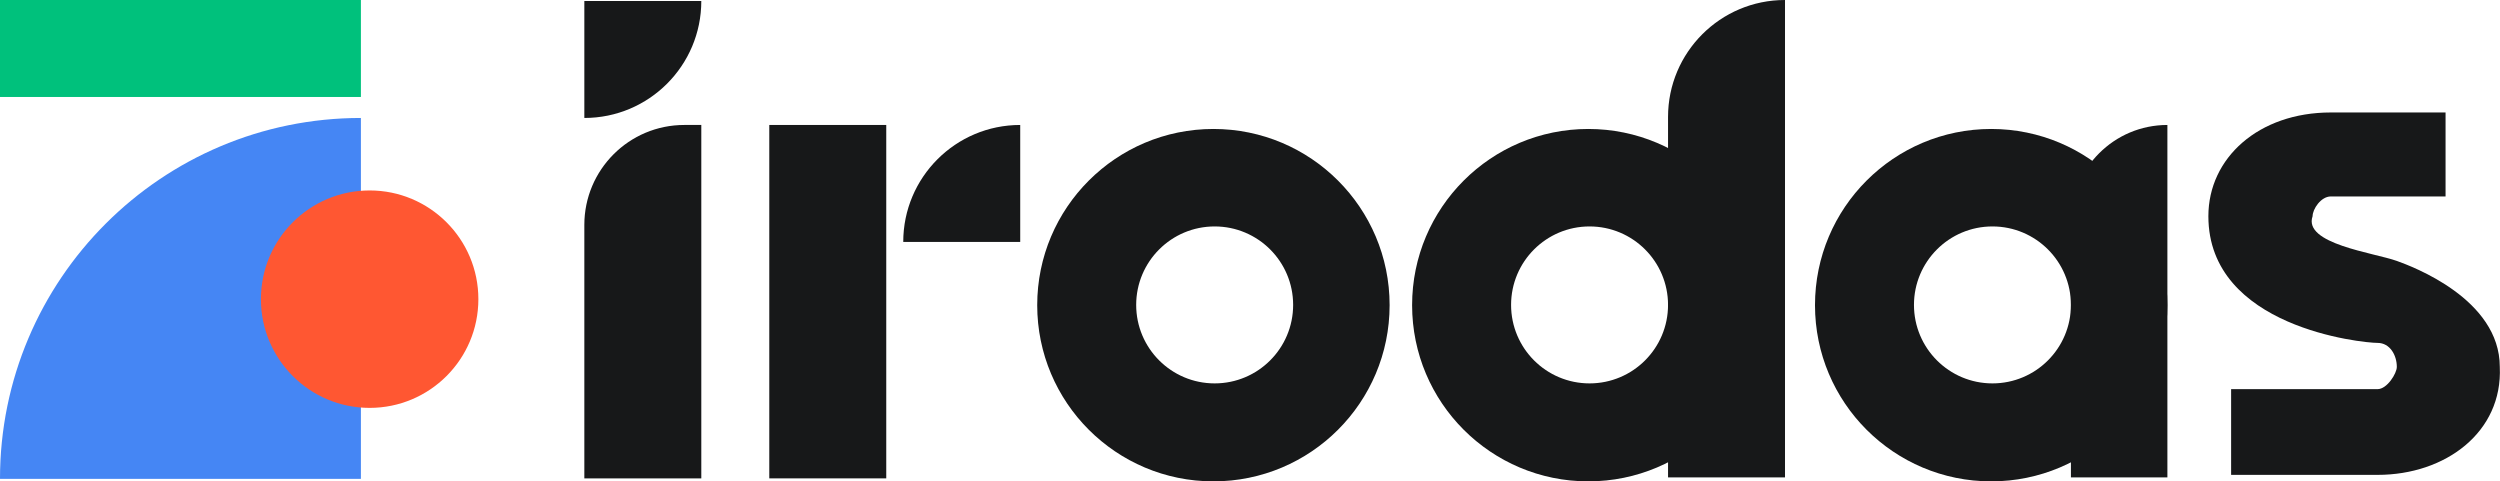
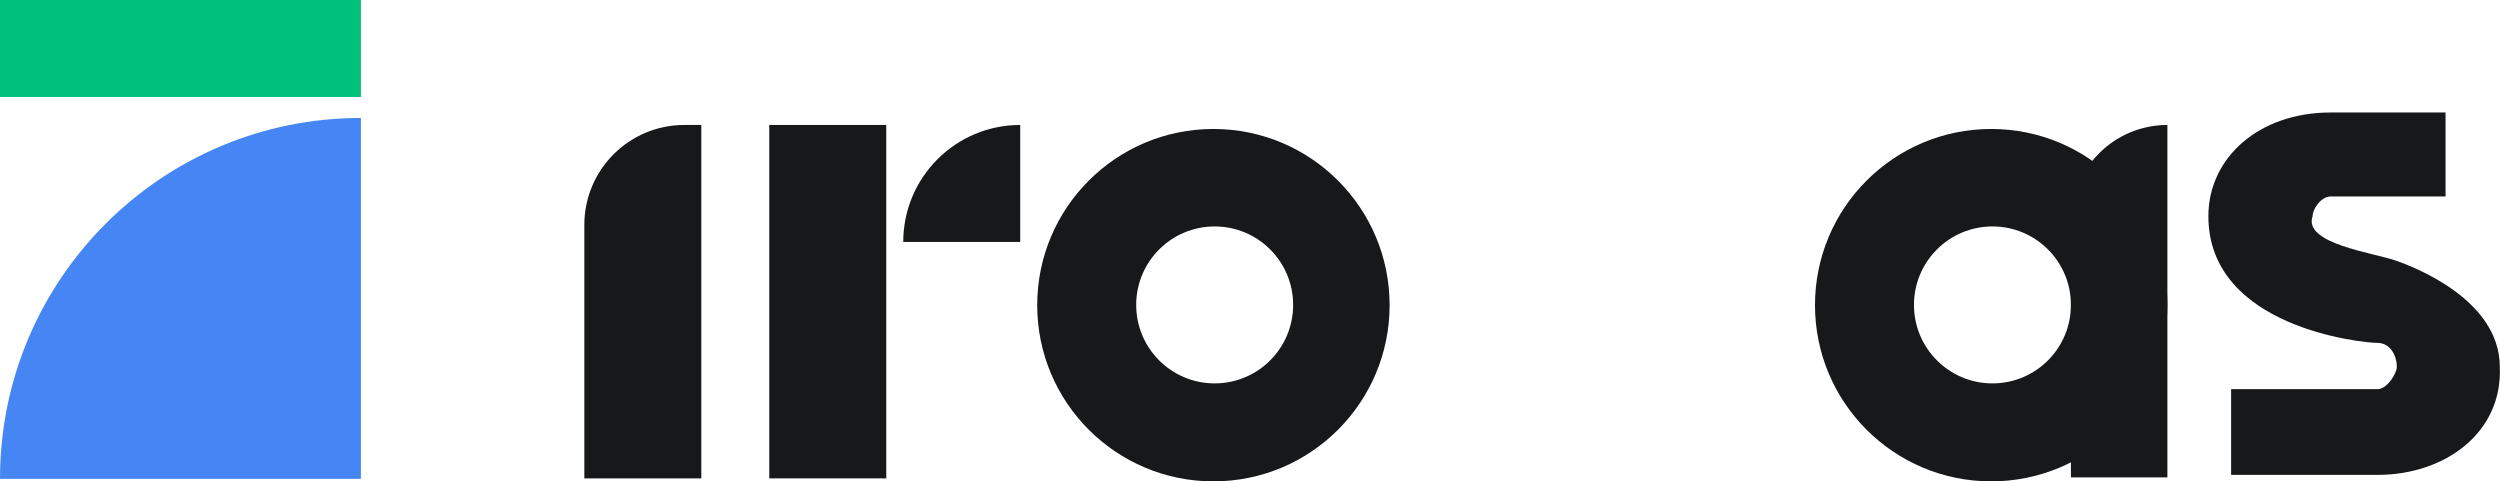
<svg xmlns="http://www.w3.org/2000/svg" width="483" height="93" viewBox="0 0 483 93" fill="none">
  <path d="M0 0H69.726V18.735H0V0Z" fill="#00C17C" />
  <path d="M0 92.517C0 54.009 31.217 22.791 69.726 22.791V92.517H0Z" fill="#4586F4" />
-   <path d="M92.421 57.799C92.421 69.4 83.016 78.804 71.416 78.804C59.815 78.804 50.411 69.4 50.411 57.799C50.411 46.199 59.815 36.794 71.416 36.794C83.016 36.794 92.421 46.199 92.421 57.799Z" fill="#FF5732" />
-   <path d="M135.492 0.193C135.492 12.674 125.374 22.791 112.894 22.791V0.193H135.492Z" fill="#171819" />
  <path d="M174.508 46.741C174.508 34.261 184.625 24.143 197.106 24.143V46.741H174.508Z" fill="#171819" />
  <path d="M112.894 43.458C112.894 32.791 121.541 24.143 132.208 24.143H135.492V92.421H112.894V43.458Z" fill="#171819" />
-   <path d="M322.265 22.598C322.265 10.117 332.382 0 344.863 0V92.227H322.265V22.598Z" fill="#171819" />
  <path d="M400.103 42.782C400.103 32.488 408.447 24.143 418.741 24.143V92.227H400.103V42.782Z" fill="#171819" />
  <path d="M148.626 24.143H171.224V92.421H148.626V24.143Z" fill="#171819" />
  <path d="M431.052 91.745V75.182H459.348C461.183 75.182 463.066 72.14 463.066 70.885C463.066 68.664 461.762 66.249 459.348 66.249C456.453 66.249 426.658 63.304 426.658 41.768C426.658 30.517 436.363 21.729 450.318 21.729H472.482V37.953H450.318C448.387 37.953 446.793 40.416 446.793 41.768C444.91 47.128 458.626 48.818 463.066 50.411C466.022 51.472 482.96 57.751 482.96 70.885C483.539 83.487 472.482 91.745 459.348 91.745H431.052Z" fill="#171819" />
  <path fill-rule="evenodd" clip-rule="evenodd" d="M384.699 93C403.5 93 418.741 77.759 418.741 58.958C418.741 40.157 403.5 24.916 384.699 24.916C365.898 24.916 350.657 40.157 350.657 58.958C350.657 77.759 365.898 93 384.699 93ZM384.941 74.072C393.314 74.072 400.103 67.283 400.103 58.91C400.103 50.536 393.314 43.748 384.941 43.748C376.567 43.748 369.779 50.536 369.779 58.91C369.779 67.283 376.567 74.072 384.941 74.072Z" fill="#171819" />
-   <path fill-rule="evenodd" clip-rule="evenodd" d="M306.861 93C325.662 93 340.903 77.759 340.903 58.958C340.903 40.157 325.662 24.916 306.861 24.916C288.06 24.916 272.819 40.157 272.819 58.958C272.819 77.759 288.06 93 306.861 93ZM307.103 74.072C315.476 74.072 322.265 67.283 322.265 58.91C322.265 50.536 315.476 43.748 307.103 43.748C298.729 43.748 291.941 50.536 291.941 58.91C291.941 67.283 298.729 74.072 307.103 74.072Z" fill="#171819" />
  <path fill-rule="evenodd" clip-rule="evenodd" d="M234.431 93C253.232 93 268.473 77.759 268.473 58.958C268.473 40.157 253.232 24.916 234.431 24.916C215.63 24.916 200.389 40.157 200.389 58.958C200.389 77.759 215.63 93 234.431 93ZM234.673 74.072C243.046 74.072 249.835 67.283 249.835 58.91C249.835 50.536 243.046 43.748 234.673 43.748C226.299 43.748 219.511 50.536 219.511 58.91C219.511 67.283 226.299 74.072 234.673 74.072Z" fill="#171819" />
</svg>